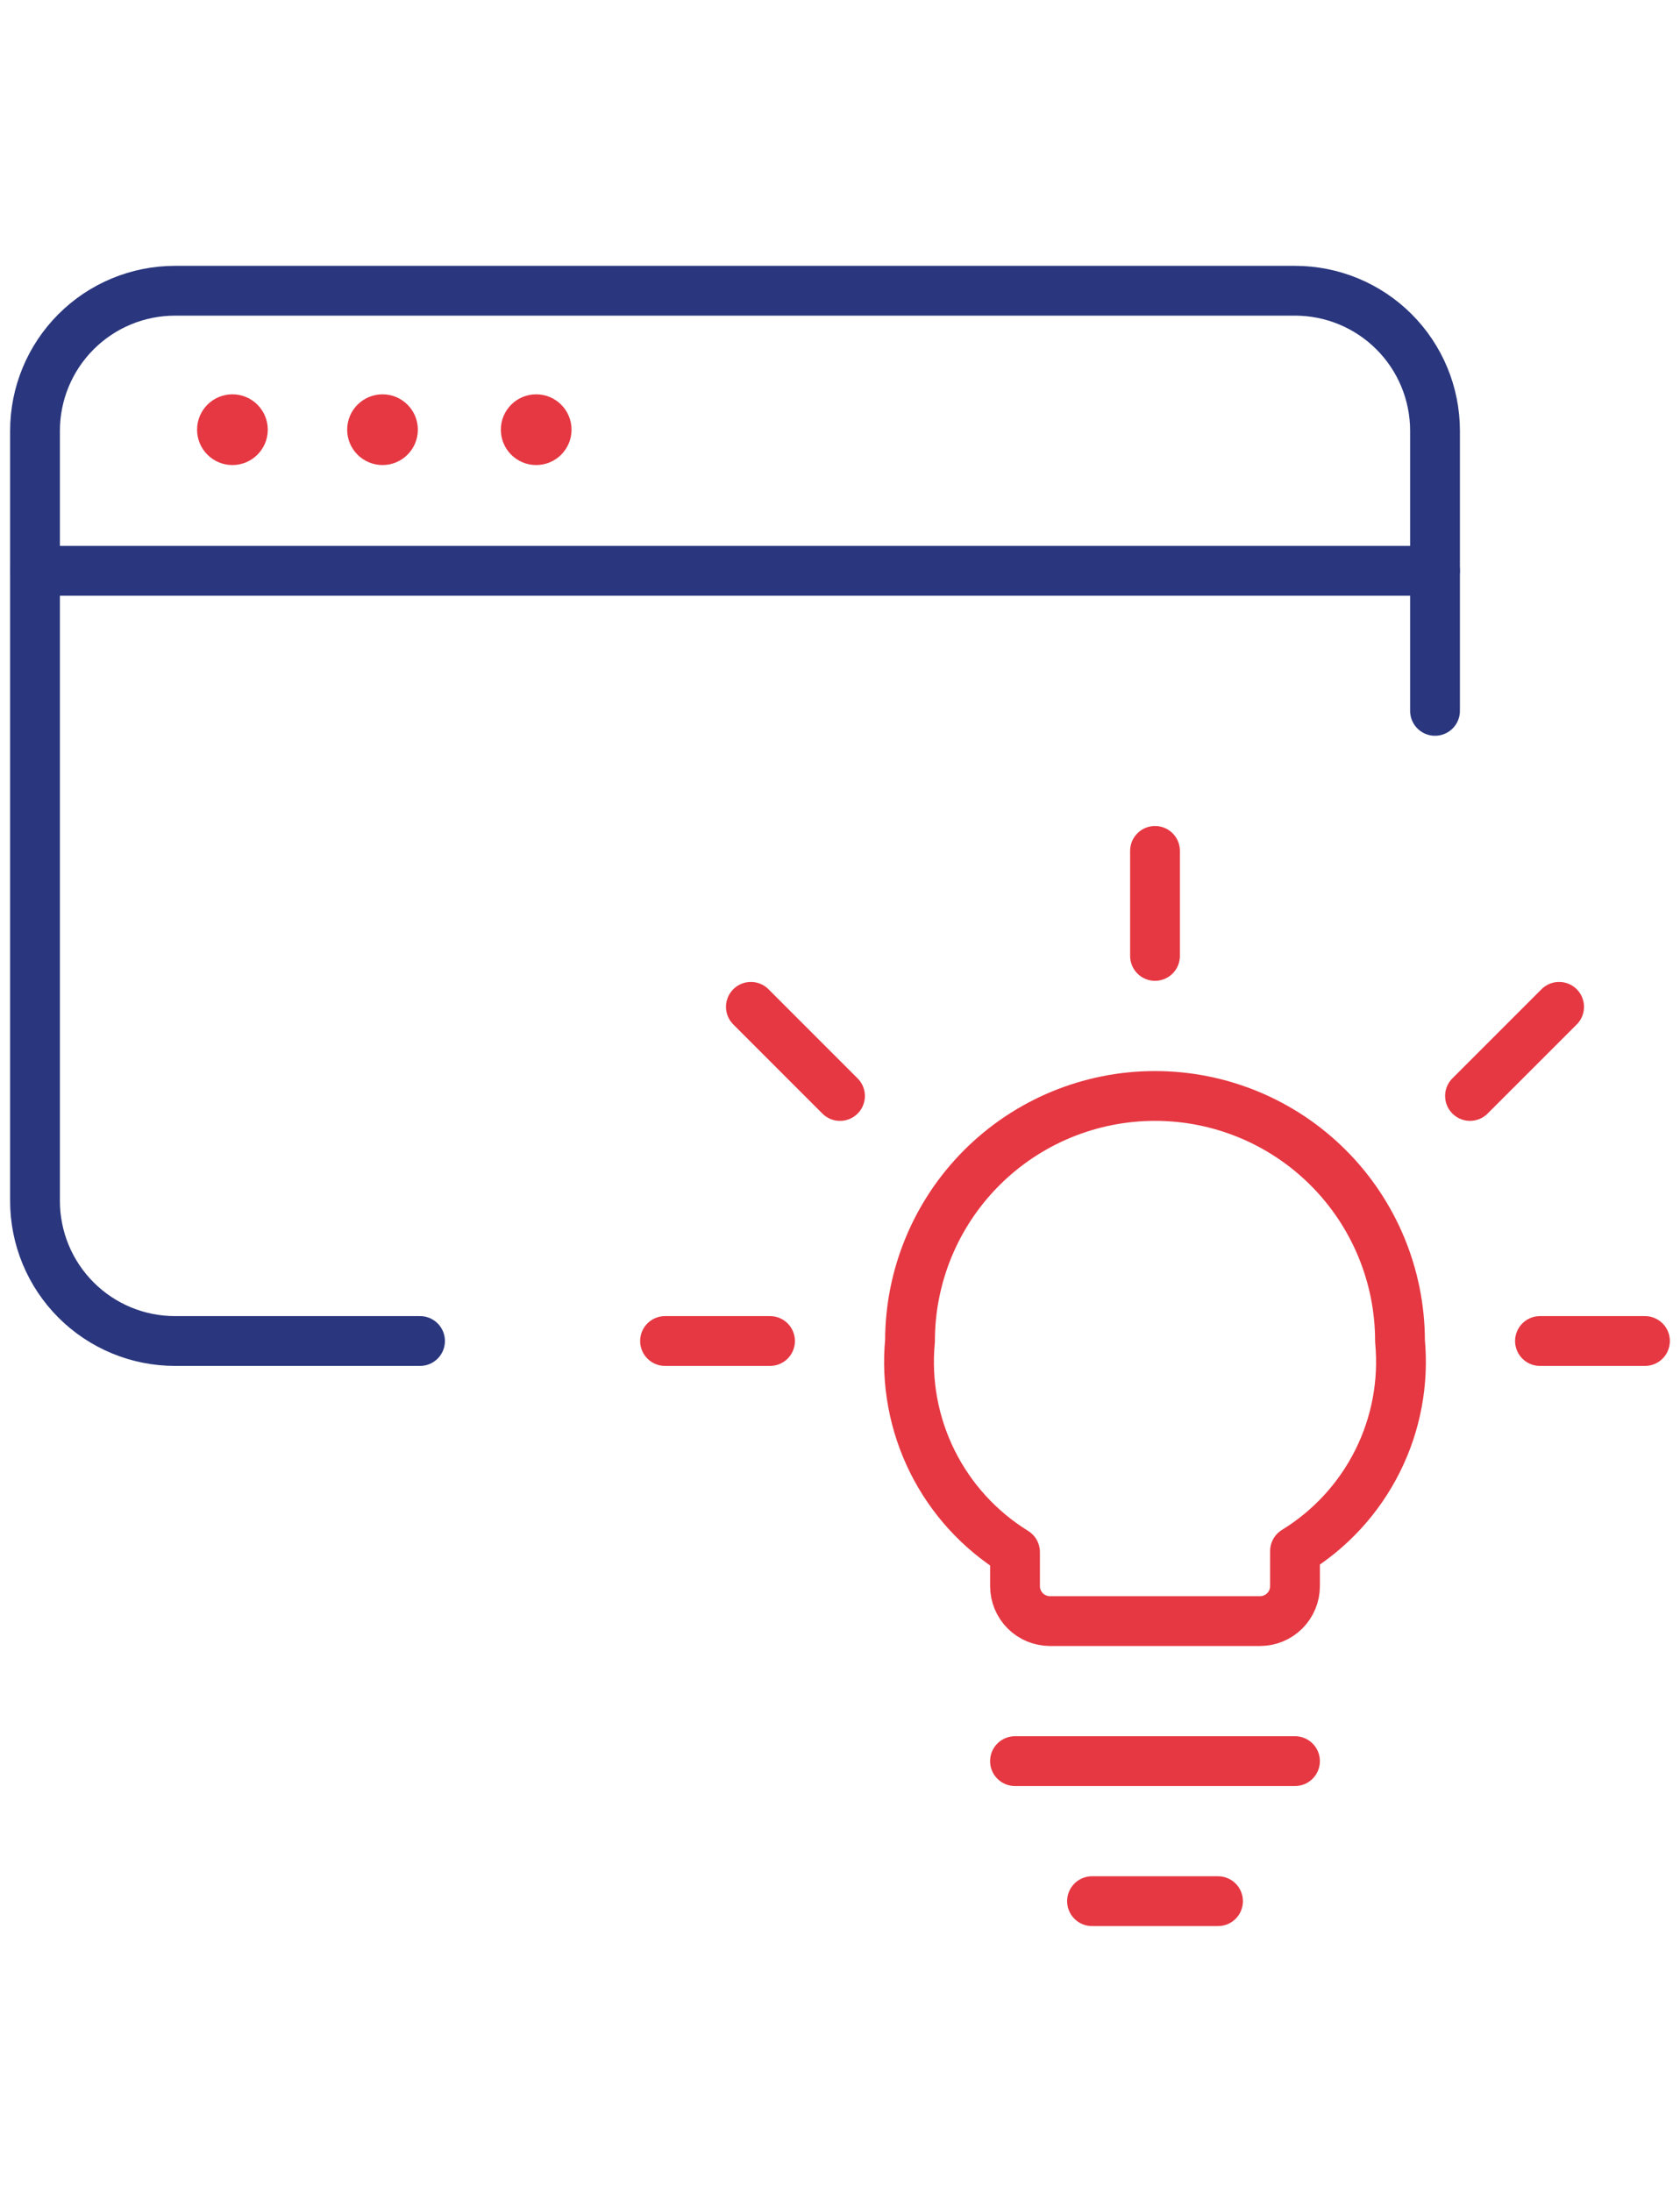
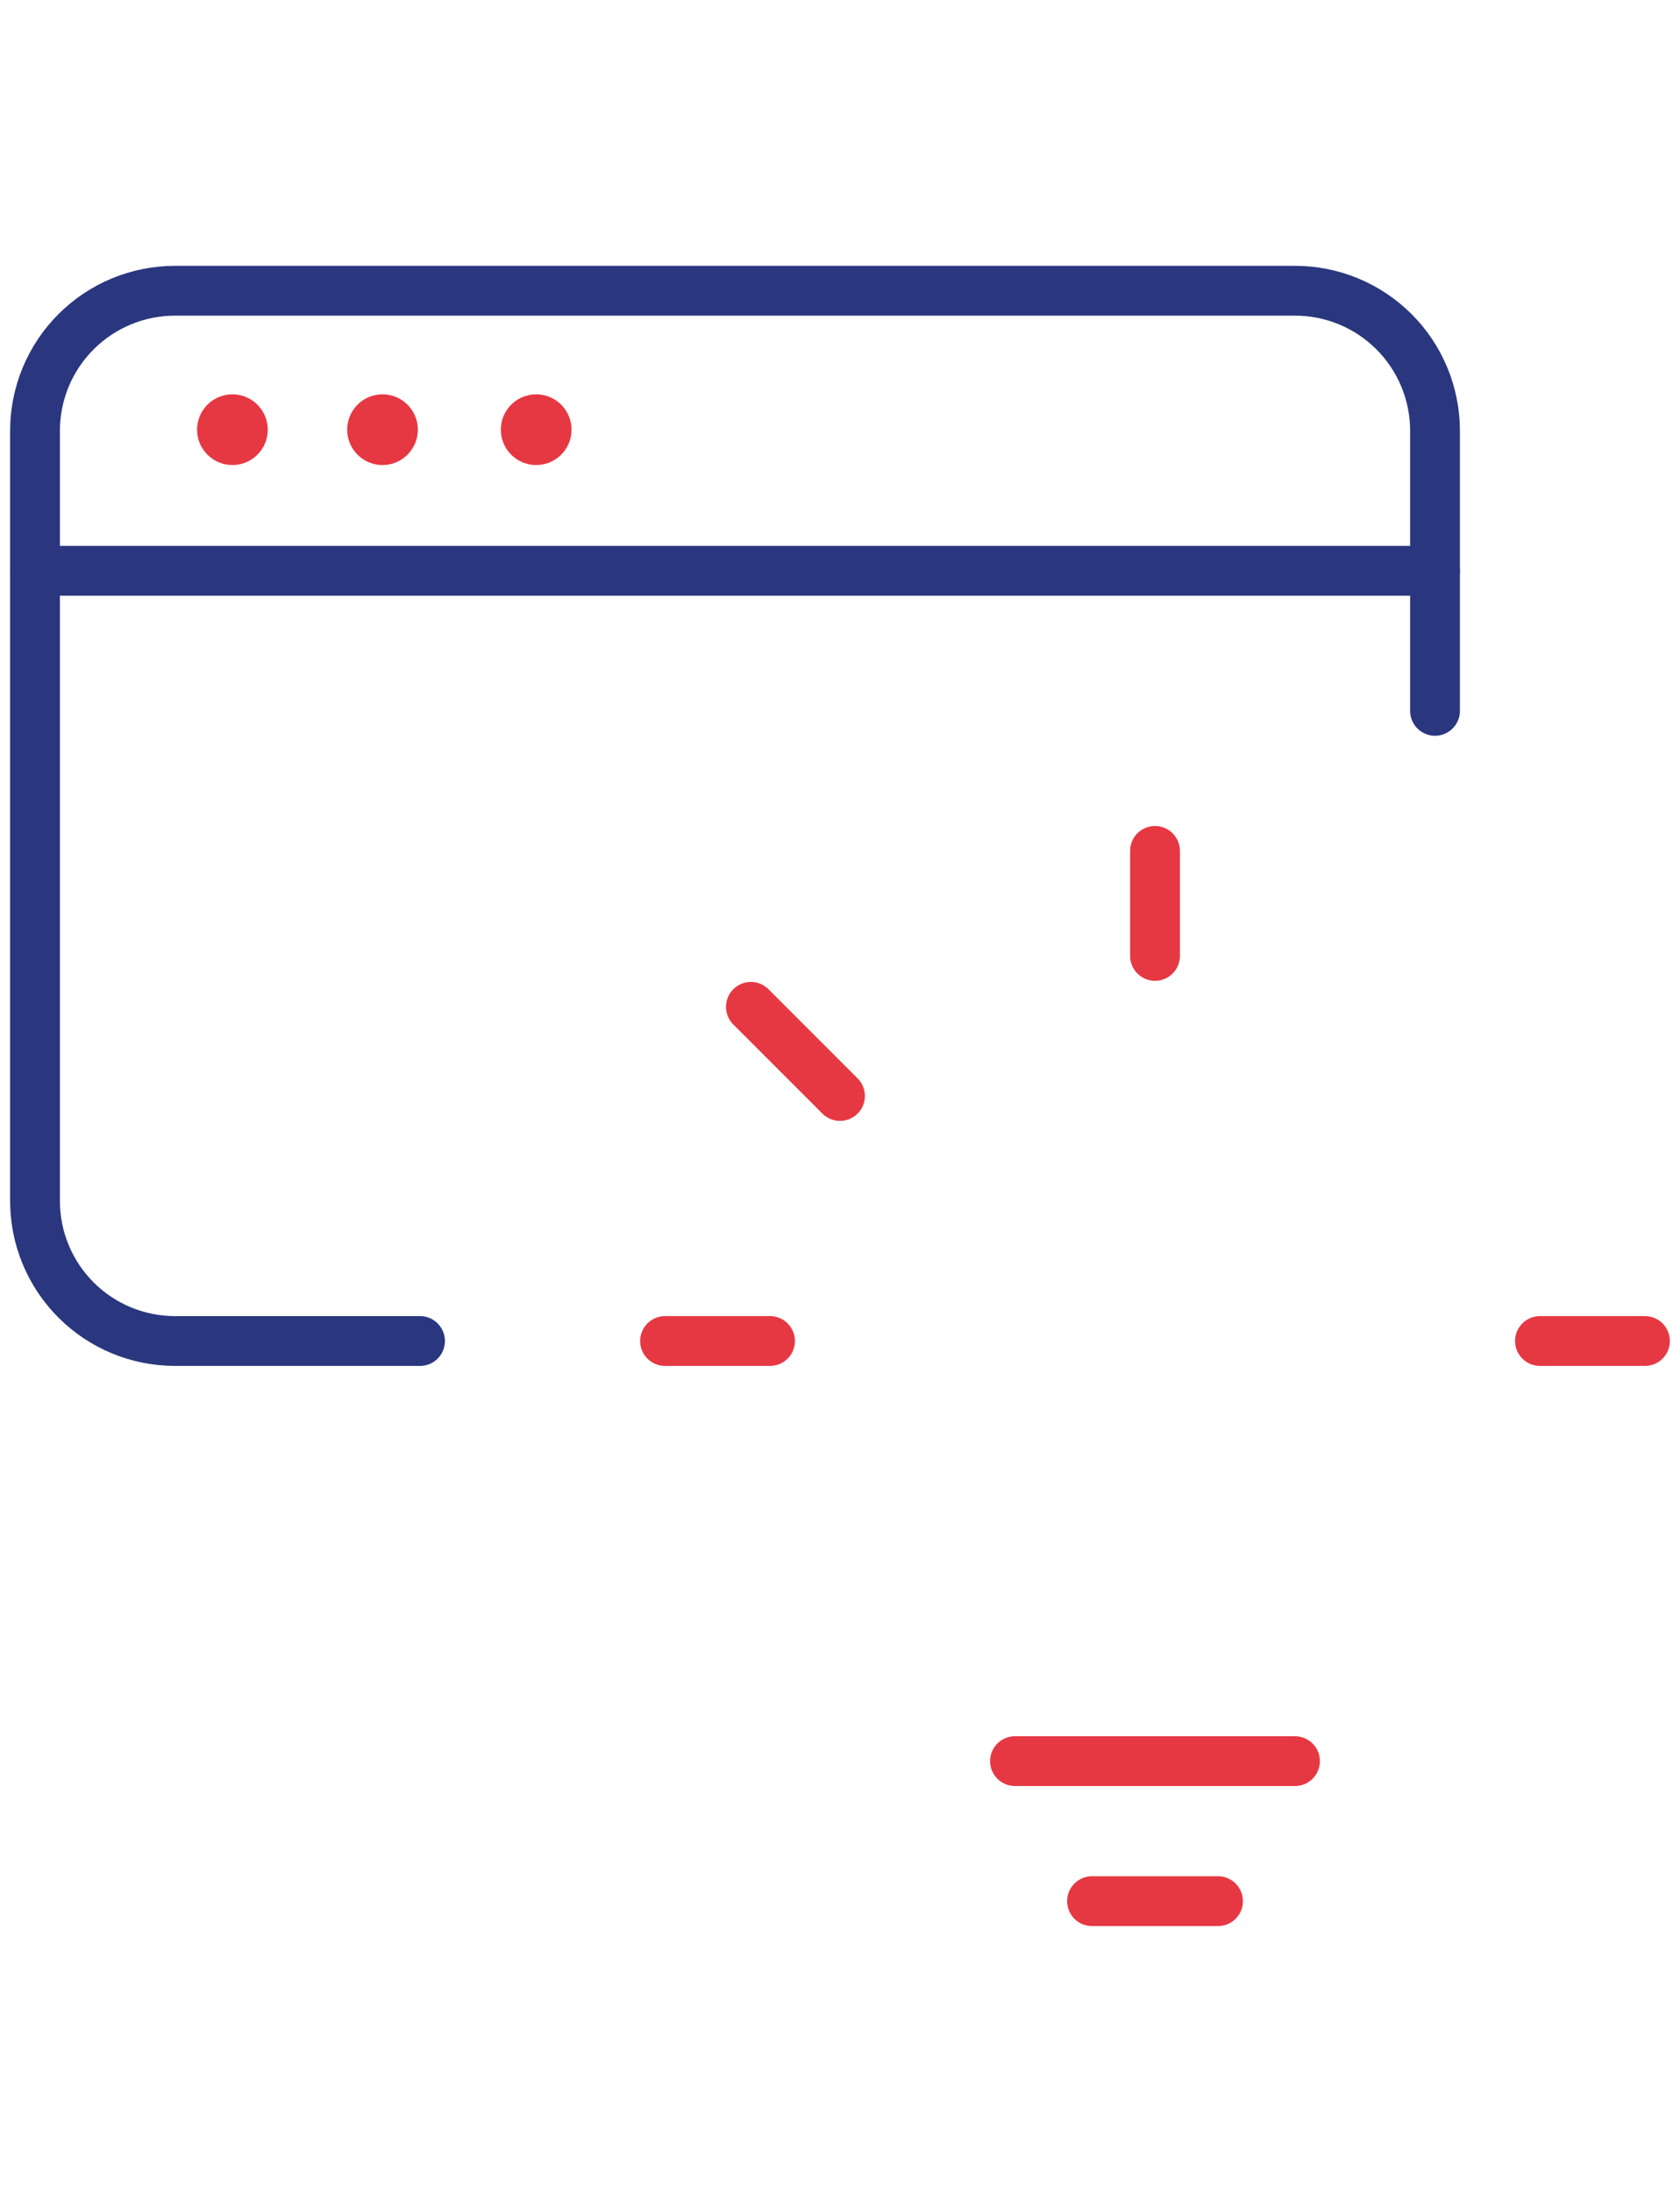
<svg xmlns="http://www.w3.org/2000/svg" width="69" height="90" viewBox="0 0 69 90" fill="none">
  <g clip-path="url(#clip0_3116_4484)">
    <path d="M1.438 23.438H58.938" stroke="#2A377E" stroke-width="2.045" stroke-linecap="round" stroke-linejoin="round" />
    <path d="M17.251 55.062H7.188C5.663 55.062 4.201 54.457 3.123 53.378C2.044 52.3 1.438 50.837 1.438 49.312V17.688C1.438 16.163 2.044 14.7 3.123 13.622C4.201 12.543 5.663 11.938 7.188 11.938H53.188C54.713 11.938 56.176 12.543 57.254 13.622C58.333 14.7 58.938 16.163 58.938 17.688V29.188" stroke="#2A377E" stroke-width="2.045" stroke-linecap="round" stroke-linejoin="round" />
    <path d="M50.026 78.062H44.851" stroke="#E63842" stroke-width="2.045" stroke-linecap="round" stroke-linejoin="round" />
    <path d="M53.187 72.312H41.687" stroke="#E63842" stroke-width="2.045" stroke-linecap="round" stroke-linejoin="round" />
    <path d="M47.438 34.938V39.25" stroke="#E63842" stroke-width="2.045" stroke-linecap="round" stroke-linejoin="round" />
    <path d="M27.314 55.062H31.626" stroke="#E63842" stroke-width="2.045" stroke-linecap="round" stroke-linejoin="round" />
    <path d="M67.561 55.062H63.249" stroke="#E63842" stroke-width="2.045" stroke-linecap="round" stroke-linejoin="round" />
    <path d="M30.84 41.341L34.5 45.001" stroke="#E63842" stroke-width="2.045" stroke-linecap="round" stroke-linejoin="round" />
-     <path d="M64.035 41.341L60.375 45" stroke="#E63842" stroke-width="2.045" stroke-linecap="round" stroke-linejoin="round" />
-     <path d="M57.5 55.062C57.5 52.394 56.44 49.834 54.553 47.947C52.666 46.06 50.106 45 47.438 45C44.769 45 42.209 46.06 40.322 47.947C38.435 49.834 37.375 52.394 37.375 55.062C37.214 56.765 37.533 58.479 38.295 60.011C39.057 61.542 40.232 62.829 41.688 63.728V65.125C41.688 65.506 41.839 65.872 42.109 66.142C42.378 66.411 42.744 66.562 43.125 66.562H51.75C52.131 66.562 52.497 66.411 52.767 66.142C53.036 65.872 53.188 65.506 53.188 65.125V63.688C54.641 62.797 55.816 61.517 56.578 59.992C57.341 58.468 57.66 56.76 57.5 55.062Z" stroke="#E63842" stroke-width="2.045" stroke-linecap="round" stroke-linejoin="round" />
    <path d="M9.546 19.095C10.348 19.095 10.998 18.445 10.998 17.643C10.998 16.841 10.348 16.191 9.546 16.191C8.744 16.191 8.094 16.841 8.094 17.643C8.094 18.445 8.744 19.095 9.546 19.095Z" fill="#E63842" />
    <path d="M15.711 19.095C16.512 19.095 17.162 18.445 17.162 17.643C17.162 16.841 16.512 16.191 15.711 16.191C14.909 16.191 14.259 16.841 14.259 17.643C14.259 18.445 14.909 19.095 15.711 19.095Z" fill="#E63842" />
    <path d="M22.022 19.095C22.824 19.095 23.474 18.445 23.474 17.643C23.474 16.841 22.824 16.191 22.022 16.191C21.22 16.191 20.57 16.841 20.57 17.643C20.57 18.445 21.22 19.095 22.022 19.095Z" fill="#E63842" />
  </g>
  <defs>
    <clipPath id="clip0_3116_4484">
      <rect width="69" height="69" fill="white" transform="translate(0 10.5)" />
    </clipPath>
  </defs>
</svg>